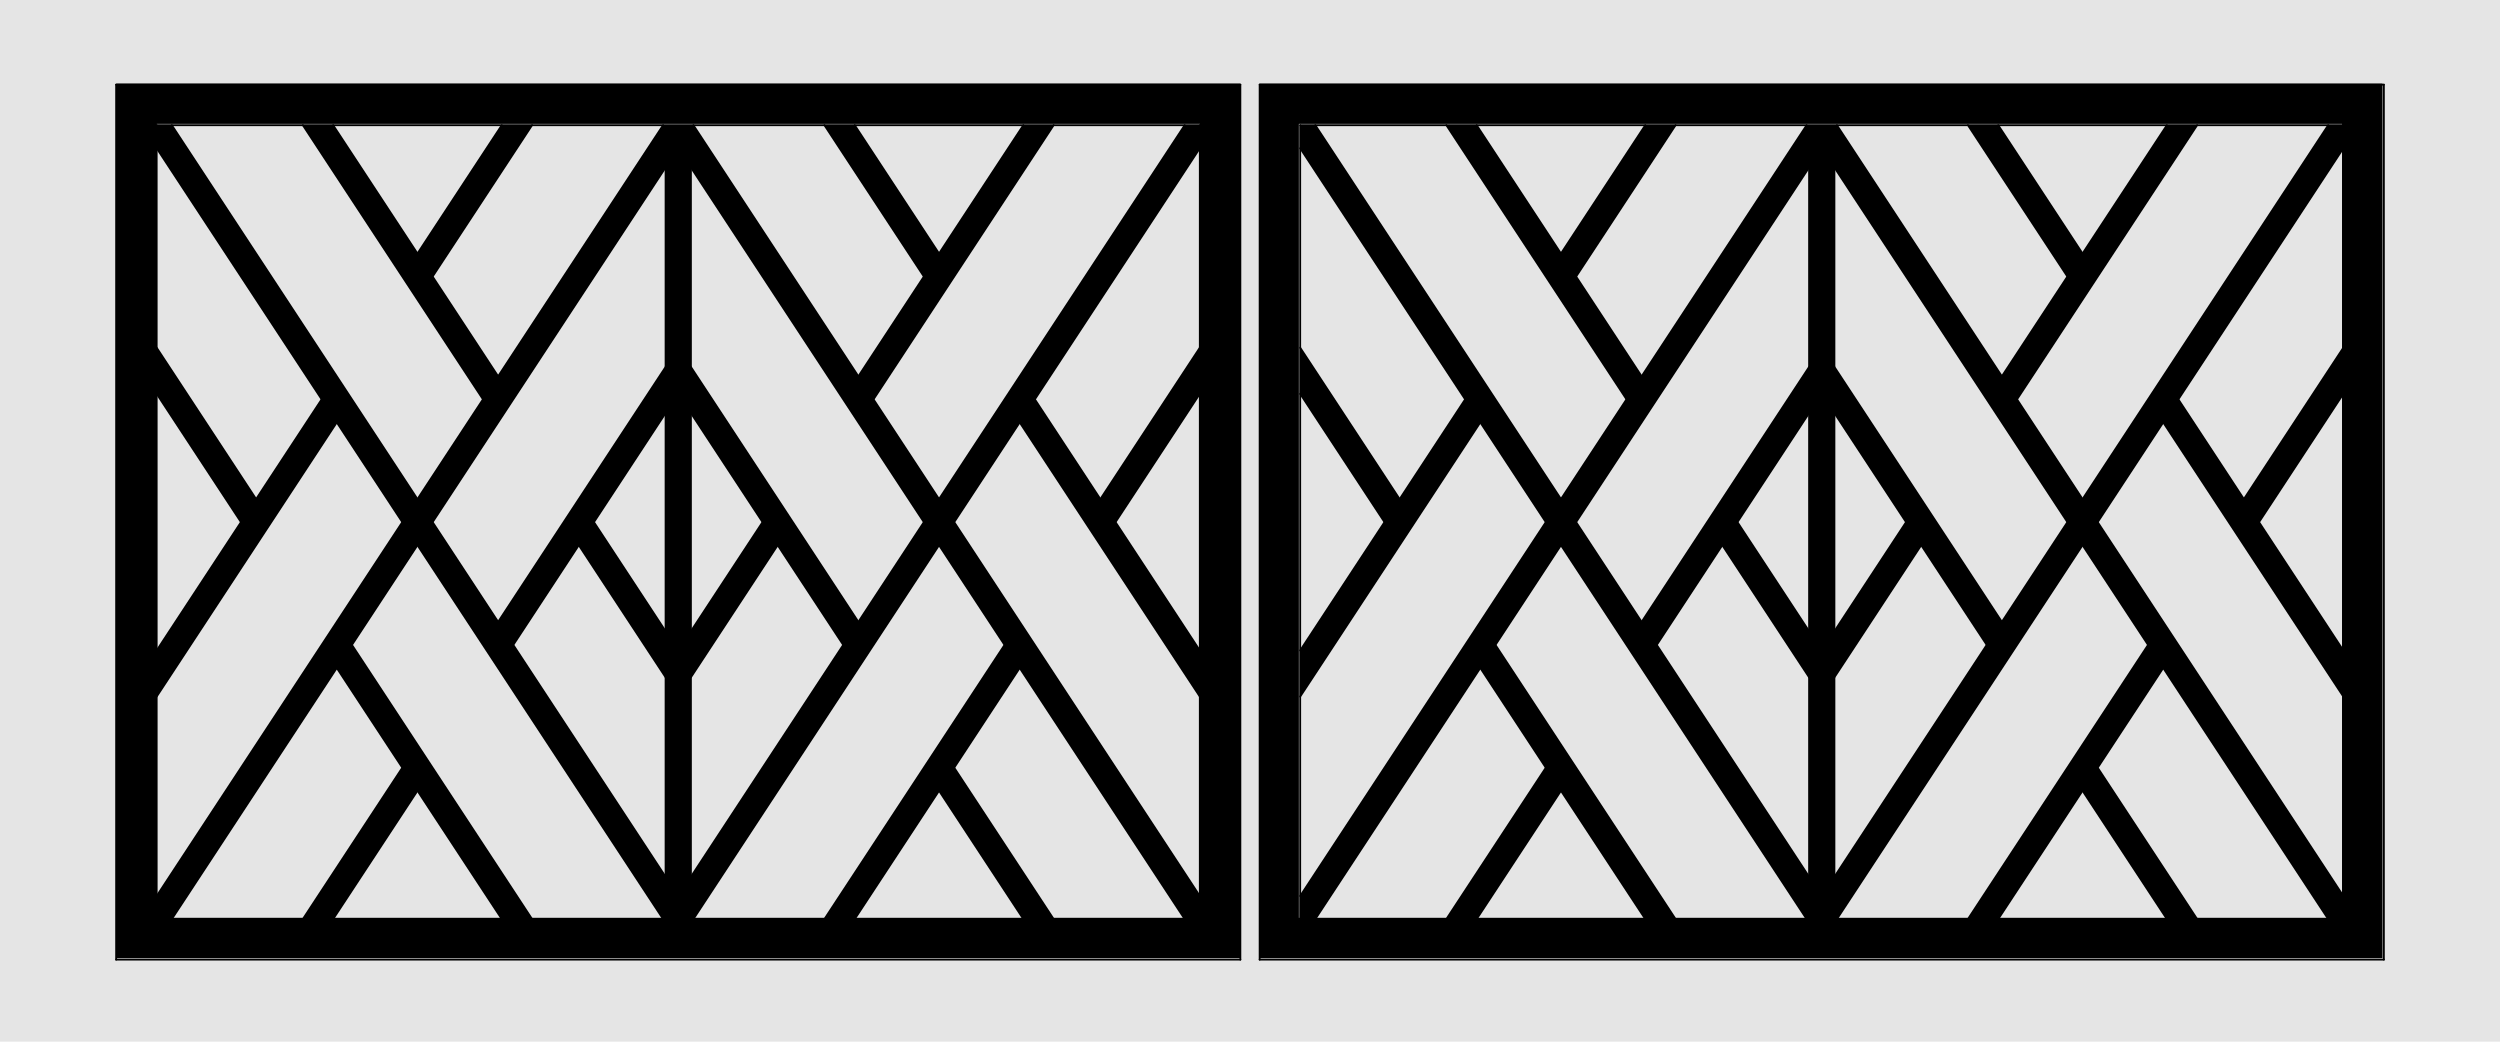
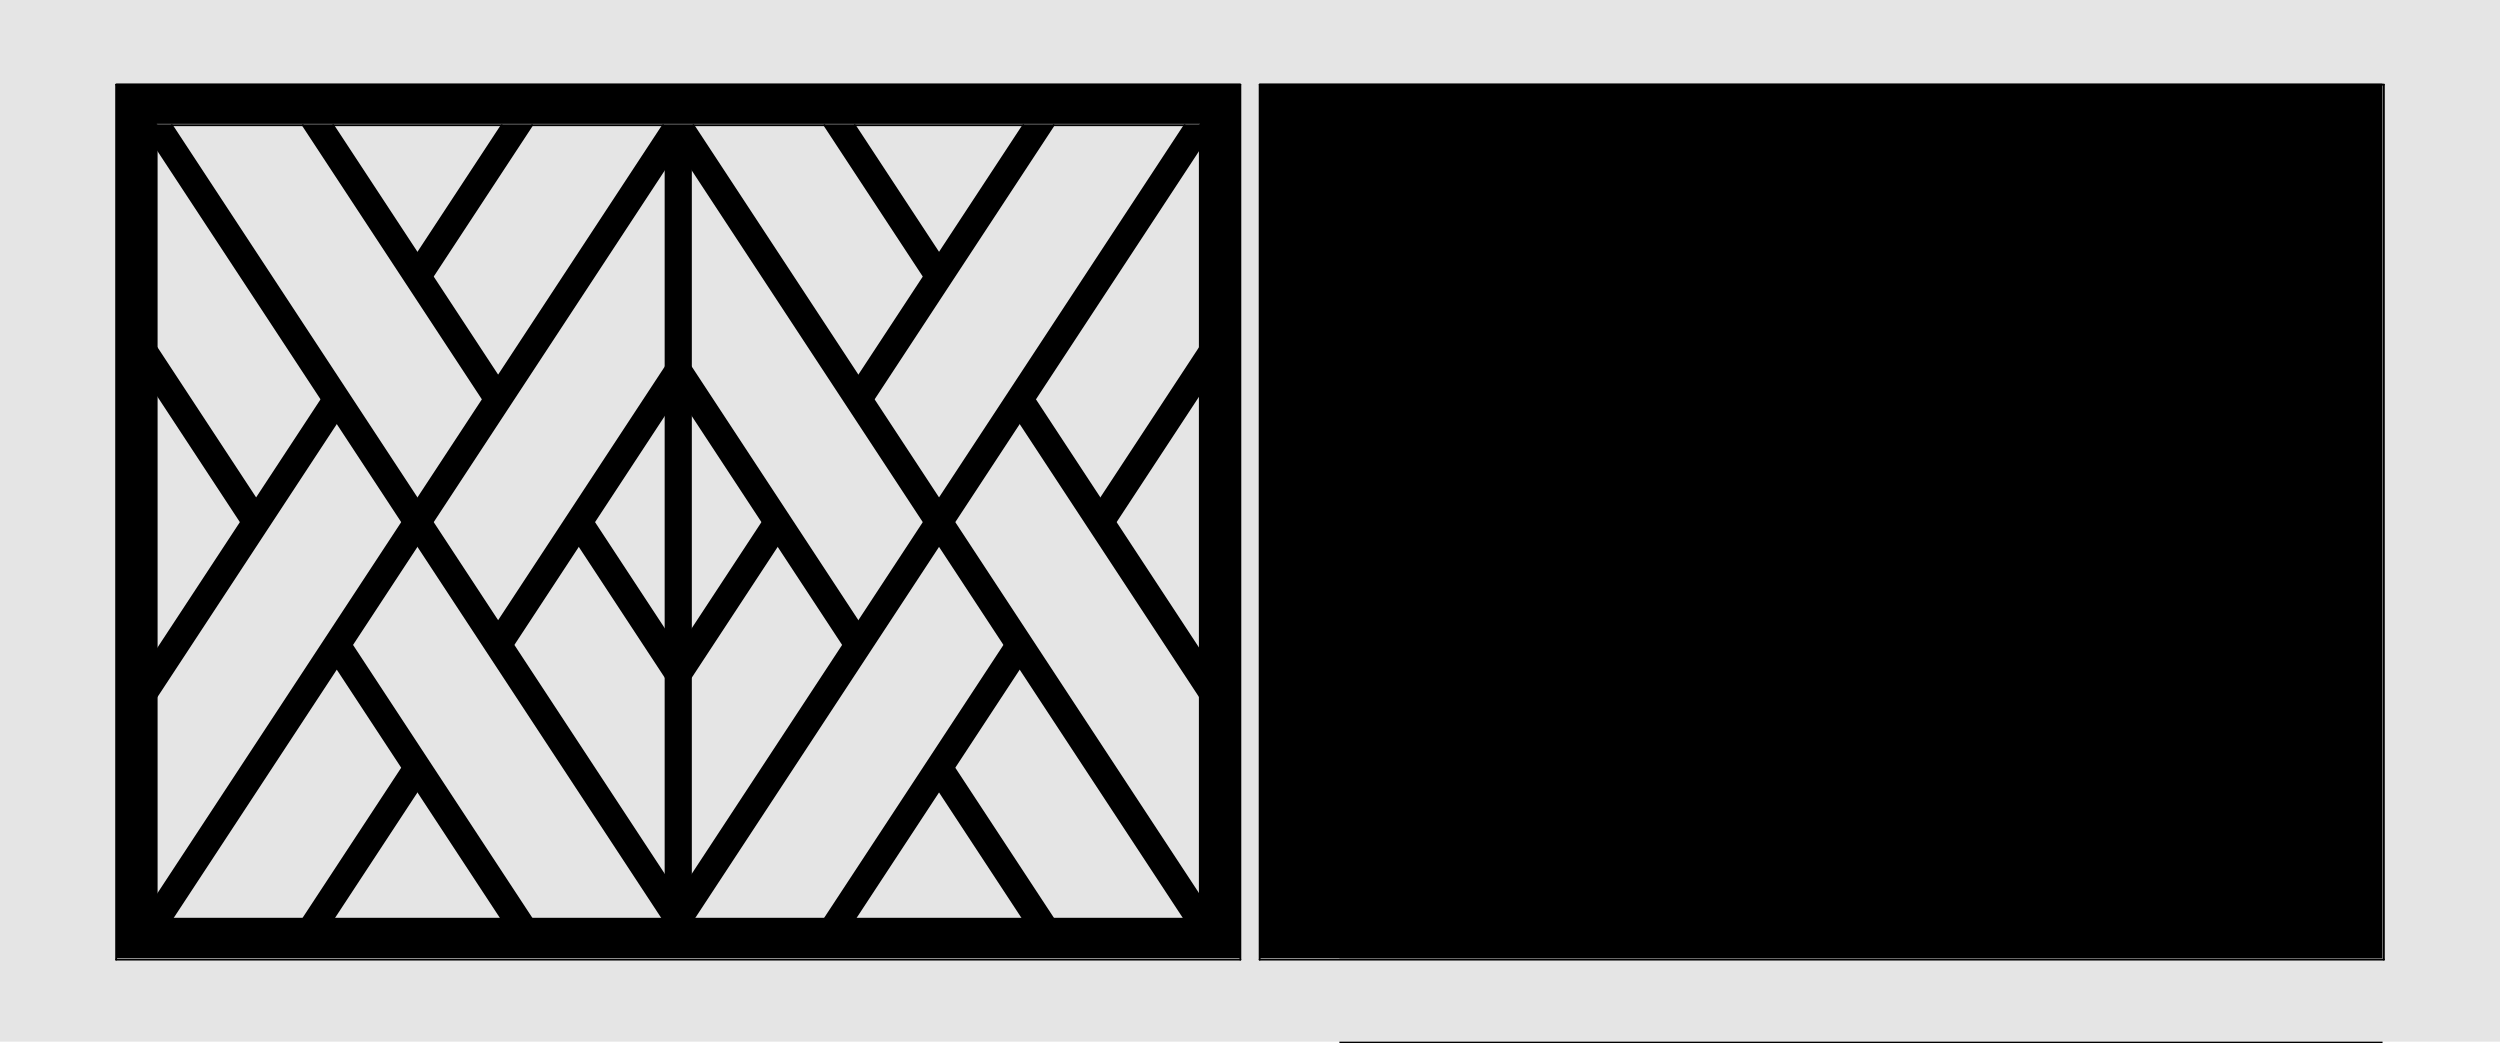
<svg xmlns="http://www.w3.org/2000/svg" id="Default" viewBox="0 0 1920 801">
  <defs>
    <style>
      .cls-1 {
        fill: none;
        stroke: #000;
        stroke-linecap: round;
        stroke-linejoin: round;
        stroke-width: 1.42px;
      }

      .cls-2 {
        fill: #e5e5e5;
      }

      .cls-2, .cls-3 {
        fill-rule: evenodd;
      }
    </style>
  </defs>
  <g id="HATCH">
    <polygon class="cls-2" points="131.96 96.14 320.61 383.29 370.92 306.7 232.59 96.14 131.96 96.14" />
  </g>
  <g id="HATCH-2" data-name="HATCH">
    <polygon class="cls-2" points="120.32 302.45 120.32 499.55 185.06 401 120.32 302.45" />
  </g>
  <g id="HATCH-3" data-name="HATCH">
    <polygon class="cls-2" points="232.59 705.86 308.97 589.6 258.65 513.01 131.96 705.86 232.59 705.86" />
  </g>
  <g id="HATCH-4" data-name="HATCH">
    <polygon class="cls-2" points="385.35 705.86 320.61 607.31 255.86 705.86 385.35 705.86" />
  </g>
  <g id="HATCH-5" data-name="HATCH">
    <polygon class="cls-2" points="120.32 688.15 308.97 401 258.65 324.41 120.32 534.98 120.32 688.15" />
  </g>
  <g id="HATCH-6" data-name="HATCH">
    <polygon class="cls-2" points="120.32 113.85 120.32 267.02 196.7 383.29 247.02 306.7 120.32 113.85" />
  </g>
  <g id="HATCH-7" data-name="HATCH">
    <polygon class="cls-2" points="255.86 96.14 320.61 194.69 385.35 96.14 255.86 96.14" />
  </g>
  <g id="HATCH-8" data-name="HATCH">
    <polygon class="cls-2" points="408.63 96.14 332.24 212.4 382.56 288.99 509.25 96.14 408.63 96.14" />
  </g>
  <g id="HATCH-9" data-name="HATCH">
    <polygon class="cls-2" points="511.17 128.65 332.24 401 382.56 477.59 511.17 281.83 511.17 128.65" />
  </g>
  <g id="HATCH-10" data-name="HATCH">
    <polygon class="cls-2" points="511.17 484.75 511.17 317.25 456.15 401 511.17 484.75" />
  </g>
  <g id="HATCH-11" data-name="HATCH">
    <polygon class="cls-2" points="530.62 484.75 585.64 401 530.62 317.25 530.62 484.75" />
  </g>
  <g id="HATCH-12" data-name="HATCH">
    <polygon class="cls-2" points="511.17 520.17 444.51 418.71 394.2 495.3 511.17 673.35 511.17 520.17" />
  </g>
  <g id="HATCH-13" data-name="HATCH">
    <polygon class="cls-2" points="530.62 520.17 530.62 673.35 647.59 495.3 597.27 418.71 530.62 520.17" />
  </g>
  <g id="HATCH-14" data-name="HATCH">
    <polygon class="cls-2" points="530.62 281.83 659.23 477.59 709.54 401 530.62 128.65 530.62 281.83" />
  </g>
  <g id="HATCH-15" data-name="HATCH">
    <polygon class="cls-2" points="532.53 96.14 659.23 288.99 709.54 212.4 633.16 96.14 532.53 96.14" />
  </g>
  <g id="HATCH-16" data-name="HATCH">
    <polygon class="cls-2" points="656.43 96.14 721.18 194.69 785.92 96.14 656.43 96.14" />
  </g>
  <g id="HATCH-17" data-name="HATCH">
    <polygon class="cls-2" points="809.2 96.14 670.86 306.7 721.18 383.29 909.83 96.14 809.2 96.14" />
  </g>
  <g id="HATCH-18" data-name="HATCH">
    <polygon class="cls-2" points="845.08 383.29 921.46 267.02 921.46 113.85 794.77 306.7 845.08 383.29" />
  </g>
  <g id="HATCH-19" data-name="HATCH">
    <polygon class="cls-2" points="921.46 302.45 856.72 401 921.46 499.55 921.46 302.45" />
  </g>
  <g id="HATCH-20" data-name="HATCH">
    <polygon class="cls-2" points="921.46 534.98 783.13 324.41 732.82 401 921.46 688.15 921.46 534.98" />
  </g>
  <g id="HATCH-21" data-name="HATCH">
    <polygon class="cls-2" points="732.82 589.6 809.2 705.86 909.83 705.86 783.13 513.01 732.82 589.6" />
  </g>
  <g id="HATCH-22" data-name="HATCH">
    <polygon class="cls-2" points="785.92 705.86 721.18 607.31 656.43 705.86 785.92 705.86" />
  </g>
  <g id="HATCH-23" data-name="HATCH">
    <polygon class="cls-2" points="633.16 705.86 771.49 495.3 721.18 418.71 532.53 705.86 633.16 705.86" />
  </g>
  <g id="HATCH-24" data-name="HATCH">
    <polygon class="cls-2" points="509.25 705.86 320.61 418.71 270.29 495.3 408.63 705.86 509.25 705.86" />
  </g>
  <g id="HATCH-25" data-name="HATCH">
    <polygon class="cls-2" points="1110.8 705.86 1187.18 589.6 1136.87 513.01 1010.17 705.86 1110.8 705.86" />
  </g>
  <g id="HATCH-26" data-name="HATCH">
    <polygon class="cls-2" points="998.54 688.15 1187.18 401 1136.87 324.41 998.54 534.98 998.54 688.15" />
  </g>
  <g id="HATCH-27" data-name="HATCH">
    <polygon class="cls-2" points="1198.82 607.31 1134.08 705.86 1263.57 705.86 1198.82 607.31" />
  </g>
  <g id="HATCH-28" data-name="HATCH">
    <polygon class="cls-2" points="1148.51 495.3 1286.84 705.86 1387.47 705.86 1198.82 418.71 1148.51 495.3" />
  </g>
  <g id="HATCH-29" data-name="HATCH">
    <polygon class="cls-2" points="1272.41 495.3 1389.38 673.35 1389.38 520.17 1322.73 418.71 1272.41 495.3" />
  </g>
  <g id="HATCH-30" data-name="HATCH">
    <polygon class="cls-2" points="1389.38 484.75 1389.38 317.25 1334.36 401 1389.38 484.75" />
  </g>
  <g id="HATCH-31" data-name="HATCH">
    <polygon class="cls-2" points="1408.83 484.75 1463.85 401 1408.83 317.25 1408.83 484.75" />
  </g>
  <g id="HATCH-32" data-name="HATCH">
    <polygon class="cls-2" points="1475.49 418.71 1408.83 520.17 1408.83 673.35 1525.8 495.3 1475.49 418.71" />
  </g>
  <g id="HATCH-33" data-name="HATCH">
    <polygon class="cls-2" points="1511.37 705.86 1649.71 495.3 1599.39 418.71 1410.75 705.86 1511.37 705.86" />
  </g>
  <g id="HATCH-34" data-name="HATCH">
    <polygon class="cls-2" points="1599.39 607.31 1534.65 705.86 1664.14 705.86 1599.39 607.31" />
  </g>
  <g id="HATCH-35" data-name="HATCH">
-     <polygon class="cls-2" points="1611.03 589.6 1687.41 705.86 1788.04 705.86 1661.35 513.01 1611.03 589.6" />
-   </g>
+     </g>
  <g id="HATCH-36" data-name="HATCH">
    <polygon class="cls-2" points="1799.68 534.98 1661.35 324.41 1611.03 401 1799.68 688.15 1799.68 534.98" />
  </g>
  <g id="HATCH-37" data-name="HATCH">
    <polygon class="cls-2" points="1799.68 302.45 1734.94 401 1799.68 499.55 1799.68 302.45" />
  </g>
  <g id="HATCH-38" data-name="HATCH">
    <polygon class="cls-2" points="1672.98 306.7 1723.3 383.29 1799.68 267.02 1799.68 113.85 1672.98 306.7" />
  </g>
  <g id="HATCH-39" data-name="HATCH">
    <polygon class="cls-2" points="1687.41 96.14 1549.08 306.7 1599.39 383.29 1788.04 96.14 1687.41 96.14" />
  </g>
  <g id="HATCH-40" data-name="HATCH">
    <polygon class="cls-2" points="1599.39 194.69 1664.14 96.14 1534.65 96.14 1599.39 194.69" />
  </g>
  <g id="HATCH-41" data-name="HATCH">
    <polygon class="cls-2" points="1410.75 96.14 1537.44 288.99 1587.76 212.4 1511.37 96.14 1410.75 96.14" />
  </g>
  <g id="HATCH-42" data-name="HATCH">
    <polygon class="cls-2" points="1408.83 281.83 1537.44 477.59 1587.76 401 1408.83 128.65 1408.83 281.83" />
  </g>
  <g id="HATCH-43" data-name="HATCH">
    <polygon class="cls-2" points="1389.38 128.65 1210.46 401 1260.77 477.59 1389.38 281.83 1389.38 128.65" />
  </g>
  <g id="HATCH-44" data-name="HATCH">
    <polygon class="cls-2" points="1260.77 288.99 1387.47 96.14 1286.84 96.14 1210.46 212.4 1260.77 288.99" />
  </g>
  <g id="HATCH-45" data-name="HATCH">
    <polygon class="cls-2" points="1198.82 194.69 1263.57 96.14 1134.08 96.14 1198.82 194.69" />
  </g>
  <g id="HATCH-46" data-name="HATCH">
    <polygon class="cls-2" points="1249.14 306.7 1110.8 96.14 1010.17 96.14 1198.82 383.29 1249.14 306.7" />
  </g>
  <g id="HATCH-47" data-name="HATCH">
    <polygon class="cls-2" points="1125.23 306.7 998.54 113.85 998.54 267.02 1074.92 383.29 1125.23 306.7" />
  </g>
  <g id="HATCH-48" data-name="HATCH">
    <polygon class="cls-2" points="998.54 302.45 998.54 499.55 1063.28 401 998.54 302.45" />
  </g>
  <g id="HATCH-49" data-name="HATCH">
    <path class="cls-3" d="m952.69,64.01H89.29v671.98h863.39V64.01M120.42,95.14v609.73h801.14V95.14H120.42Z" />
  </g>
  <g id="HATCH-50" data-name="HATCH">
    <path class="cls-3" d="m794.77,306.7l126.7-192.85v-17.71h-11.64l-188.65,287.15-50.31-76.59,138.33-210.56h-23.28l-64.75,98.55-64.75-98.55h-23.28l76.38,116.27-50.31,76.59-126.7-192.85h-23.28l-126.7,192.85-50.31-76.59,76.38-116.27h-23.28l-64.75,98.55-64.75-98.55h-23.28l138.33,210.56-50.31,76.59L131.96,96.14h-11.64v17.71l126.7,192.85-50.31,76.59-76.38-116.27v35.43l64.75,98.55-64.75,98.55v35.43l138.33-210.56,50.31,76.59-188.65,287.15v17.71h11.64l126.7-192.85,50.31,76.59-76.38,116.27h23.28l64.75-98.55,64.75,98.55h23.28l-138.33-210.56,50.31-76.59,188.65,287.15h23.28l188.65-287.15,50.31,76.59-138.33,210.56h23.28l64.75-98.55,64.75,98.55h23.28l-76.38-116.27,50.31-76.59,126.7,192.85h11.64v-17.71l-188.65-287.15,50.31-76.59,138.33,210.56v-35.43l-64.75-98.55,64.75-98.55v-35.43l-76.38,116.27-50.31-76.59m-264.15-178.05v153.17l128.61,195.76,50.31-76.59-178.92-272.35m0,188.6v167.49l55.02-83.75-55.02-83.75m66.66,101.46l-66.66,101.46v153.17l116.97-178.05-50.31-76.59m-86.11-290.06l-178.92,272.35,50.31,76.59,128.61-195.76v-153.17m0,188.6l-55.02,83.75,55.02,83.75v-167.49m-66.66,101.46l-50.31,76.59,116.97,178.05v-153.17l-66.66-101.46Z" />
  </g>
  <g id="LINE">
    <line class="cls-1" x1="921.46" y1="113.85" x2="794.77" y2="306.7" />
  </g>
  <g id="LINE-2" data-name="LINE">
    <line class="cls-1" x1="721.18" y1="383.29" x2="909.83" y2="96.14" />
  </g>
  <g id="LINE-3" data-name="LINE">
    <line class="cls-1" x1="670.86" y1="306.7" x2="721.18" y2="383.29" />
  </g>
  <g id="LINE-4" data-name="LINE">
    <line class="cls-1" x1="670.86" y1="306.7" x2="809.2" y2="96.14" />
  </g>
  <g id="LINE-5" data-name="LINE">
    <line class="cls-1" x1="785.92" y1="96.14" x2="721.18" y2="194.69" />
  </g>
  <g id="LINE-6" data-name="LINE">
    <line class="cls-1" x1="721.18" y1="194.69" x2="656.43" y2="96.14" />
  </g>
  <g id="LINE-7" data-name="LINE">
    <line class="cls-1" x1="633.16" y1="96.14" x2="709.54" y2="212.4" />
  </g>
  <g id="LINE-8" data-name="LINE">
    <line class="cls-1" x1="709.54" y1="212.4" x2="659.23" y2="288.99" />
  </g>
  <g id="LINE-9" data-name="LINE">
    <line class="cls-1" x1="532.53" y1="96.14" x2="659.23" y2="288.99" />
  </g>
  <g id="LINE-10" data-name="LINE">
    <line class="cls-1" x1="382.56" y1="288.99" x2="509.25" y2="96.14" />
  </g>
  <g id="LINE-11" data-name="LINE">
    <line class="cls-1" x1="332.24" y1="212.4" x2="382.56" y2="288.99" />
  </g>
  <g id="LINE-12" data-name="LINE">
    <line class="cls-1" x1="332.24" y1="212.4" x2="408.63" y2="96.14" />
  </g>
  <g id="LINE-13" data-name="LINE">
    <line class="cls-1" x1="385.35" y1="96.14" x2="320.61" y2="194.69" />
  </g>
  <g id="LINE-14" data-name="LINE">
    <line class="cls-1" x1="255.86" y1="96.14" x2="320.61" y2="194.69" />
  </g>
  <g id="LINE-15" data-name="LINE">
    <line class="cls-1" x1="370.92" y1="306.7" x2="232.59" y2="96.14" />
  </g>
  <g id="LINE-16" data-name="LINE">
    <line class="cls-1" x1="320.61" y1="383.29" x2="370.92" y2="306.7" />
  </g>
  <g id="LINE-17" data-name="LINE">
    <line class="cls-1" x1="131.96" y1="96.14" x2="320.61" y2="383.29" />
  </g>
  <g id="LINE-18" data-name="LINE">
    <line class="cls-1" x1="921.46" y1="96.14" x2="120.32" y2="96.14" />
  </g>
  <g id="LINE-19" data-name="LINE">
    <line class="cls-1" x1="247.02" y1="306.7" x2="120.32" y2="113.85" />
  </g>
  <g id="LINE-20" data-name="LINE">
    <line class="cls-1" x1="196.7" y1="383.29" x2="247.02" y2="306.7" />
  </g>
  <g id="LINE-21" data-name="LINE">
    <line class="cls-1" x1="196.7" y1="383.29" x2="120.32" y2="267.02" />
  </g>
  <g id="LINE-22" data-name="LINE">
    <line class="cls-1" x1="120.32" y1="302.45" x2="185.06" y2="401" />
  </g>
  <g id="LINE-23" data-name="LINE">
    <line class="cls-1" x1="120.32" y1="499.55" x2="185.06" y2="401" />
  </g>
  <g id="LINE-24" data-name="LINE">
    <line class="cls-1" x1="258.65" y1="324.41" x2="120.32" y2="534.98" />
  </g>
  <g id="LINE-25" data-name="LINE">
    <line class="cls-1" x1="308.97" y1="401" x2="258.65" y2="324.41" />
  </g>
  <g id="LINE-26" data-name="LINE">
    <line class="cls-1" x1="120.32" y1="688.15" x2="308.97" y2="401" />
  </g>
  <g id="LINE-27" data-name="LINE">
    <line class="cls-1" x1="120.32" y1="96.14" x2="120.32" y2="705.86" />
  </g>
  <g id="LINE-28" data-name="LINE">
    <line class="cls-1" x1="258.65" y1="513.01" x2="131.96" y2="705.86" />
  </g>
  <g id="LINE-29" data-name="LINE">
    <line class="cls-1" x1="308.97" y1="589.6" x2="258.65" y2="513.01" />
  </g>
  <g id="LINE-30" data-name="LINE">
    <line class="cls-1" x1="308.97" y1="589.6" x2="232.59" y2="705.86" />
  </g>
  <g id="LINE-31" data-name="LINE">
    <line class="cls-1" x1="255.86" y1="705.86" x2="320.61" y2="607.31" />
  </g>
  <g id="LINE-32" data-name="LINE">
    <line class="cls-1" x1="385.35" y1="705.86" x2="320.61" y2="607.31" />
  </g>
  <g id="LINE-33" data-name="LINE">
    <line class="cls-1" x1="270.29" y1="495.3" x2="408.63" y2="705.86" />
  </g>
  <g id="LINE-34" data-name="LINE">
    <line class="cls-1" x1="320.61" y1="418.71" x2="270.29" y2="495.3" />
  </g>
  <g id="LINE-35" data-name="LINE">
    <line class="cls-1" x1="509.25" y1="705.86" x2="320.61" y2="418.71" />
  </g>
  <g id="LINE-36" data-name="LINE">
    <line class="cls-1" x1="721.18" y1="418.71" x2="532.53" y2="705.86" />
  </g>
  <g id="LINE-37" data-name="LINE">
    <line class="cls-1" x1="771.49" y1="495.3" x2="721.18" y2="418.71" />
  </g>
  <g id="LINE-38" data-name="LINE">
    <line class="cls-1" x1="771.49" y1="495.3" x2="633.16" y2="705.86" />
  </g>
  <g id="LINE-39" data-name="LINE">
    <line class="cls-1" x1="656.43" y1="705.86" x2="721.18" y2="607.31" />
  </g>
  <g id="LINE-40" data-name="LINE">
    <line class="cls-1" x1="785.92" y1="705.86" x2="721.18" y2="607.31" />
  </g>
  <g id="LINE-41" data-name="LINE">
    <line class="cls-1" x1="732.82" y1="589.6" x2="809.2" y2="705.86" />
  </g>
  <g id="LINE-42" data-name="LINE">
    <line class="cls-1" x1="732.82" y1="589.6" x2="783.13" y2="513.01" />
  </g>
  <g id="LINE-43" data-name="LINE">
    <line class="cls-1" x1="909.83" y1="705.86" x2="783.13" y2="513.01" />
  </g>
  <g id="LINE-44" data-name="LINE">
    <line class="cls-1" x1="120.32" y1="705.86" x2="921.46" y2="705.86" />
  </g>
  <g id="LINE-45" data-name="LINE">
    <line class="cls-1" x1="732.82" y1="401" x2="921.46" y2="688.15" />
  </g>
  <g id="LINE-46" data-name="LINE">
    <line class="cls-1" x1="783.13" y1="324.41" x2="732.82" y2="401" />
  </g>
  <g id="LINE-47" data-name="LINE">
    <line class="cls-1" x1="783.13" y1="324.41" x2="921.46" y2="534.98" />
  </g>
  <g id="LINE-48" data-name="LINE">
    <line class="cls-1" x1="921.46" y1="499.55" x2="856.72" y2="401" />
  </g>
  <g id="LINE-49" data-name="LINE">
    <line class="cls-1" x1="921.46" y1="302.45" x2="856.72" y2="401" />
  </g>
  <g id="LINE-50" data-name="LINE">
    <line class="cls-1" x1="921.46" y1="705.86" x2="921.46" y2="96.14" />
  </g>
  <g id="LINE-51" data-name="LINE">
    <line class="cls-1" x1="845.08" y1="383.29" x2="921.46" y2="267.02" />
  </g>
  <g id="LINE-52" data-name="LINE">
    <line class="cls-1" x1="845.08" y1="383.29" x2="794.77" y2="306.7" />
  </g>
  <g id="LINE-53" data-name="LINE">
    <line class="cls-1" x1="709.54" y1="401" x2="530.62" y2="128.65" />
  </g>
  <g id="LINE-54" data-name="LINE">
    <line class="cls-1" x1="659.23" y1="477.59" x2="709.54" y2="401" />
  </g>
  <g id="LINE-55" data-name="LINE">
    <line class="cls-1" x1="530.62" y1="281.83" x2="659.23" y2="477.59" />
  </g>
  <g id="LINE-56" data-name="LINE">
    <line class="cls-1" x1="530.62" y1="128.65" x2="530.62" y2="281.83" />
  </g>
  <g id="LINE-57" data-name="LINE">
    <line class="cls-1" x1="511.17" y1="128.65" x2="511.17" y2="281.83" />
  </g>
  <g id="LINE-58" data-name="LINE">
    <line class="cls-1" x1="382.56" y1="477.59" x2="511.17" y2="281.83" />
  </g>
  <g id="LINE-59" data-name="LINE">
    <line class="cls-1" x1="382.56" y1="477.59" x2="332.24" y2="401" />
  </g>
  <g id="LINE-60" data-name="LINE">
    <line class="cls-1" x1="332.24" y1="401" x2="511.17" y2="128.65" />
  </g>
  <g id="LINE-61" data-name="LINE">
    <line class="cls-1" x1="585.64" y1="401" x2="530.62" y2="317.25" />
  </g>
  <g id="LINE-62" data-name="LINE">
    <line class="cls-1" x1="585.64" y1="401" x2="530.62" y2="484.75" />
  </g>
  <g id="LINE-63" data-name="LINE">
    <line class="cls-1" x1="530.62" y1="317.25" x2="530.62" y2="484.75" />
  </g>
  <g id="LINE-64" data-name="LINE">
    <line class="cls-1" x1="647.59" y1="495.3" x2="597.27" y2="418.71" />
  </g>
  <g id="LINE-65" data-name="LINE">
    <line class="cls-1" x1="530.62" y1="673.35" x2="647.59" y2="495.3" />
  </g>
  <g id="LINE-66" data-name="LINE">
    <line class="cls-1" x1="530.62" y1="520.17" x2="530.62" y2="673.35" />
  </g>
  <g id="LINE-67" data-name="LINE">
    <line class="cls-1" x1="530.62" y1="520.17" x2="597.27" y2="418.71" />
  </g>
  <g id="LINE-68" data-name="LINE">
    <line class="cls-1" x1="511.17" y1="317.25" x2="511.17" y2="484.75" />
  </g>
  <g id="LINE-69" data-name="LINE">
    <line class="cls-1" x1="511.17" y1="484.75" x2="456.15" y2="401" />
  </g>
  <g id="LINE-70" data-name="LINE">
    <line class="cls-1" x1="511.17" y1="317.25" x2="456.15" y2="401" />
  </g>
  <g id="LINE-71" data-name="LINE">
    <line class="cls-1" x1="444.51" y1="418.71" x2="511.17" y2="520.17" />
  </g>
  <g id="LINE-72" data-name="LINE">
    <line class="cls-1" x1="511.17" y1="520.17" x2="511.17" y2="673.35" />
  </g>
  <g id="LINE-73" data-name="LINE">
    <line class="cls-1" x1="511.17" y1="673.35" x2="394.2" y2="495.3" />
  </g>
  <g id="LINE-74" data-name="LINE">
    <line class="cls-1" x1="444.51" y1="418.71" x2="394.2" y2="495.3" />
  </g>
  <g id="HATCH-51" data-name="HATCH">
    <path class="cls-3" d="m1198.82,383.29l-188.65-287.15h-11.64v17.71s126.7,192.85,126.7,192.85l-50.31,76.59-76.38-116.27v35.43s64.75,98.55,64.75,98.55l-64.75,98.55v35.43l138.33-210.56,50.31,76.59-188.65,287.15v17.71h11.64l126.7-192.85,50.31,76.59-76.38,116.27h23.28l64.75-98.55,64.75,98.55h23.28l-138.33-210.56,50.31-76.59,188.65,287.15h23.28l188.65-287.15,50.31,76.59-138.33,210.56h23.28l64.75-98.55,64.75,98.55h23.28l-76.38-116.27,50.31-76.59,126.7,192.85h11.64v-17.71l-188.65-287.15,50.31-76.59,138.33,210.56v-35.43l-64.75-98.55,64.75-98.55v-35.43l-76.38,116.27-50.31-76.59,126.7-192.85v-17.71h-11.64l-188.65,287.15-50.31-76.59,138.33-210.56h-23.28l-64.75,98.55-64.75-98.55h-23.28l76.38,116.27-50.31,76.59-126.7-192.85h-23.28l-126.7,192.85-50.31-76.59,76.38-116.27h-23.28l-64.75,98.55-64.75-98.55h-23.28l138.33,210.56-50.31,76.59m11.64,17.71l50.31,76.59,128.61-195.76v-153.17l-178.92,272.35m123.9,0l55.02,83.75v-167.49l-55.02,83.75m-61.95,94.3l116.97,178.05v-153.17l-66.66-101.46-50.31,76.59m136.42-213.47l128.61,195.76,50.31-76.59-178.92-272.35v153.17m0,202.92l55.02-83.75-55.02-83.75v167.49m0,35.43v153.17l116.97-178.05-50.31-76.59-66.66,101.46Z" />
  </g>
  <g id="LINE-75" data-name="LINE">
    <line class="cls-1" x1="1198.82" y1="383.29" x2="1010.17" y2="96.14" />
  </g>
  <g id="LINE-76" data-name="LINE">
    <line class="cls-1" x1="998.54" y1="113.85" x2="1125.23" y2="306.7" />
  </g>
  <g id="LINE-77" data-name="LINE">
    <line class="cls-1" x1="1074.92" y1="383.29" x2="1125.23" y2="306.7" />
  </g>
  <g id="LINE-78" data-name="LINE">
    <line class="cls-1" x1="1074.92" y1="383.29" x2="998.54" y2="267.02" />
  </g>
  <g id="LINE-79" data-name="LINE">
    <line class="cls-1" x1="998.54" y1="302.45" x2="1063.28" y2="401" />
  </g>
  <g id="LINE-80" data-name="LINE">
    <line class="cls-1" x1="998.54" y1="499.55" x2="1063.28" y2="401" />
  </g>
  <g id="LINE-81" data-name="LINE">
    <line class="cls-1" x1="1136.87" y1="324.41" x2="998.54" y2="534.98" />
  </g>
  <g id="LINE-82" data-name="LINE">
    <line class="cls-1" x1="1136.87" y1="324.41" x2="1187.18" y2="401" />
  </g>
  <g id="LINE-83" data-name="LINE">
    <line class="cls-1" x1="1187.18" y1="401" x2="998.54" y2="688.15" />
  </g>
  <g id="LINE-84" data-name="LINE">
    <line class="cls-1" x1="1010.17" y1="705.86" x2="1136.87" y2="513.01" />
  </g>
  <g id="LINE-85" data-name="LINE">
    <line class="cls-1" x1="1187.18" y1="589.6" x2="1136.87" y2="513.01" />
  </g>
  <g id="LINE-86" data-name="LINE">
    <line class="cls-1" x1="1187.18" y1="589.6" x2="1110.8" y2="705.86" />
  </g>
  <g id="LINE-87" data-name="LINE">
    <line class="cls-1" x1="1134.08" y1="705.86" x2="1198.82" y2="607.31" />
  </g>
  <g id="LINE-88" data-name="LINE">
    <line class="cls-1" x1="1263.57" y1="705.86" x2="1198.82" y2="607.31" />
  </g>
  <g id="LINE-89" data-name="LINE">
    <line class="cls-1" x1="1148.51" y1="495.3" x2="1286.84" y2="705.86" />
  </g>
  <g id="LINE-90" data-name="LINE">
    <line class="cls-1" x1="1148.51" y1="495.3" x2="1198.82" y2="418.71" />
  </g>
  <g id="LINE-91" data-name="LINE">
    <line class="cls-1" x1="1198.82" y1="418.71" x2="1387.47" y2="705.86" />
  </g>
  <g id="LINE-92" data-name="LINE">
    <line class="cls-1" x1="1410.75" y1="705.86" x2="1599.39" y2="418.71" />
  </g>
  <g id="LINE-93" data-name="LINE">
    <line class="cls-1" x1="1599.39" y1="418.71" x2="1649.71" y2="495.3" />
  </g>
  <g id="LINE-94" data-name="LINE">
    <line class="cls-1" x1="1649.71" y1="495.3" x2="1511.37" y2="705.86" />
  </g>
  <g id="LINE-95" data-name="LINE">
    <line class="cls-1" x1="1534.65" y1="705.86" x2="1599.39" y2="607.31" />
  </g>
  <g id="LINE-96" data-name="LINE">
    <line class="cls-1" x1="1664.14" y1="705.86" x2="1599.39" y2="607.31" />
  </g>
  <g id="LINE-97" data-name="LINE">
    <line class="cls-1" x1="1611.03" y1="589.6" x2="1687.41" y2="705.86" />
  </g>
  <g id="LINE-98" data-name="LINE">
    <line class="cls-1" x1="1611.03" y1="589.6" x2="1661.35" y2="513.01" />
  </g>
  <g id="LINE-99" data-name="LINE">
    <line class="cls-1" x1="1661.35" y1="513.01" x2="1788.04" y2="705.86" />
  </g>
  <g id="LINE-100" data-name="LINE">
    <line class="cls-1" x1="1799.68" y1="688.15" x2="1611.03" y2="401" />
  </g>
  <g id="LINE-101" data-name="LINE">
    <line class="cls-1" x1="1611.03" y1="401" x2="1661.35" y2="324.41" />
  </g>
  <g id="LINE-102" data-name="LINE">
    <line class="cls-1" x1="1661.35" y1="324.41" x2="1799.68" y2="534.98" />
  </g>
  <g id="LINE-103" data-name="LINE">
    <line class="cls-1" x1="1799.68" y1="499.55" x2="1734.94" y2="401" />
  </g>
  <g id="LINE-104" data-name="LINE">
    <line class="cls-1" x1="1799.68" y1="302.45" x2="1734.94" y2="401" />
  </g>
  <g id="LINE-105" data-name="LINE">
    <line class="cls-1" x1="1723.3" y1="383.29" x2="1799.68" y2="267.02" />
  </g>
  <g id="LINE-106" data-name="LINE">
    <line class="cls-1" x1="1723.3" y1="383.29" x2="1672.98" y2="306.7" />
  </g>
  <g id="LINE-107" data-name="LINE">
    <line class="cls-1" x1="1672.98" y1="306.7" x2="1799.68" y2="113.85" />
  </g>
  <g id="LINE-108" data-name="LINE">
    <line class="cls-1" x1="1788.04" y1="96.14" x2="1599.39" y2="383.29" />
  </g>
  <g id="LINE-109" data-name="LINE">
    <line class="cls-1" x1="1599.39" y1="383.29" x2="1549.08" y2="306.7" />
  </g>
  <g id="LINE-110" data-name="LINE">
    <line class="cls-1" x1="1549.08" y1="306.7" x2="1687.41" y2="96.14" />
  </g>
  <g id="LINE-111" data-name="LINE">
    <line class="cls-1" x1="1664.14" y1="96.14" x2="1599.39" y2="194.69" />
  </g>
  <g id="LINE-112" data-name="LINE">
    <line class="cls-1" x1="1534.65" y1="96.14" x2="1599.39" y2="194.69" />
  </g>
  <g id="LINE-113" data-name="LINE">
    <line class="cls-1" x1="1587.76" y1="212.4" x2="1511.37" y2="96.14" />
  </g>
  <g id="LINE-114" data-name="LINE">
    <line class="cls-1" x1="1587.76" y1="212.4" x2="1537.44" y2="288.99" />
  </g>
  <g id="LINE-115" data-name="LINE">
    <line class="cls-1" x1="1537.44" y1="288.99" x2="1410.75" y2="96.14" />
  </g>
  <g id="LINE-116" data-name="LINE">
    <line class="cls-1" x1="1387.47" y1="96.14" x2="1260.77" y2="288.99" />
  </g>
  <g id="LINE-117" data-name="LINE">
    <line class="cls-1" x1="1210.46" y1="212.4" x2="1260.77" y2="288.99" />
  </g>
  <g id="LINE-118" data-name="LINE">
-     <line class="cls-1" x1="1286.84" y1="96.14" x2="1210.46" y2="212.4" />
-   </g>
+     </g>
  <g id="LINE-119" data-name="LINE">
    <line class="cls-1" x1="1198.82" y1="194.69" x2="1263.57" y2="96.14" />
  </g>
  <g id="LINE-120" data-name="LINE">
    <line class="cls-1" x1="1134.08" y1="96.14" x2="1198.82" y2="194.69" />
  </g>
  <g id="LINE-121" data-name="LINE">
    <line class="cls-1" x1="1249.14" y1="306.7" x2="1110.8" y2="96.14" />
  </g>
  <g id="LINE-122" data-name="LINE">
    <line class="cls-1" x1="1249.14" y1="306.7" x2="1198.82" y2="383.29" />
  </g>
  <g id="LINE-123" data-name="LINE">
    <line class="cls-1" x1="1210.46" y1="401" x2="1389.38" y2="128.65" />
  </g>
  <g id="LINE-124" data-name="LINE">
    <line class="cls-1" x1="1389.38" y1="128.65" x2="1389.38" y2="281.83" />
  </g>
  <g id="LINE-125" data-name="LINE">
    <line class="cls-1" x1="1389.38" y1="281.83" x2="1260.77" y2="477.59" />
  </g>
  <g id="LINE-126" data-name="LINE">
    <line class="cls-1" x1="1260.77" y1="477.59" x2="1210.46" y2="401" />
  </g>
  <g id="LINE-127" data-name="LINE">
    <line class="cls-1" x1="1587.76" y1="401" x2="1408.83" y2="128.65" />
  </g>
  <g id="LINE-128" data-name="LINE">
    <line class="cls-1" x1="1408.83" y1="128.65" x2="1408.83" y2="281.83" />
  </g>
  <g id="LINE-129" data-name="LINE">
    <line class="cls-1" x1="1537.44" y1="477.59" x2="1408.83" y2="281.83" />
  </g>
  <g id="LINE-130" data-name="LINE">
    <line class="cls-1" x1="1537.44" y1="477.59" x2="1587.76" y2="401" />
  </g>
  <g id="LINE-131" data-name="LINE">
    <line class="cls-1" x1="1334.36" y1="401" x2="1389.38" y2="317.25" />
  </g>
  <g id="LINE-132" data-name="LINE">
    <line class="cls-1" x1="1389.38" y1="317.25" x2="1389.38" y2="484.75" />
  </g>
  <g id="LINE-133" data-name="LINE">
    <line class="cls-1" x1="1334.36" y1="401" x2="1389.38" y2="484.75" />
  </g>
  <g id="LINE-134" data-name="LINE">
    <line class="cls-1" x1="1272.41" y1="495.3" x2="1322.73" y2="418.71" />
  </g>
  <g id="LINE-135" data-name="LINE">
    <line class="cls-1" x1="1389.38" y1="520.17" x2="1322.73" y2="418.71" />
  </g>
  <g id="LINE-136" data-name="LINE">
    <line class="cls-1" x1="1389.38" y1="520.17" x2="1389.38" y2="673.35" />
  </g>
  <g id="LINE-137" data-name="LINE">
    <line class="cls-1" x1="1389.38" y1="673.35" x2="1272.41" y2="495.3" />
  </g>
  <g id="LINE-138" data-name="LINE">
    <line class="cls-1" x1="1408.83" y1="317.25" x2="1408.83" y2="484.75" />
  </g>
  <g id="LINE-139" data-name="LINE">
    <line class="cls-1" x1="1408.83" y1="317.25" x2="1463.85" y2="401" />
  </g>
  <g id="LINE-140" data-name="LINE">
    <line class="cls-1" x1="1408.83" y1="484.75" x2="1463.85" y2="401" />
  </g>
  <g id="LINE-141" data-name="LINE">
    <line class="cls-1" x1="1475.49" y1="418.71" x2="1408.83" y2="520.17" />
  </g>
  <g id="LINE-142" data-name="LINE">
    <line class="cls-1" x1="1475.49" y1="418.71" x2="1525.8" y2="495.3" />
  </g>
  <g id="LINE-143" data-name="LINE">
    <line class="cls-1" x1="1408.83" y1="673.35" x2="1525.8" y2="495.3" />
  </g>
  <g id="LINE-144" data-name="LINE">
    <line class="cls-1" x1="1408.83" y1="520.17" x2="1408.83" y2="673.35" />
  </g>
  <g id="HATCH-52" data-name="HATCH">
-     <path class="cls-3" d="m1829.8,735.99V64.01h-863.39v671.98h863.39m-31.12-640.85h-801.14v609.73h801.14V95.14Z" />
+     <path class="cls-3" d="m1829.8,735.99V64.01h-863.39v671.98h863.39h-801.14v609.73h801.14V95.14Z" />
  </g>
  <g id="LINE-145" data-name="LINE">
    <line class="cls-1" x1="1799.68" y1="705.86" x2="998.54" y2="705.86" />
  </g>
  <g id="LINE-146" data-name="LINE">
    <line class="cls-1" x1="998.54" y1="705.86" x2="998.54" y2="96.14" />
  </g>
  <g id="LINE-147" data-name="LINE">
    <line class="cls-1" x1="998.54" y1="96.14" x2="1799.68" y2="96.14" />
  </g>
  <g id="LINE-148" data-name="LINE">
    <line class="cls-1" x1="1799.68" y1="96.14" x2="1799.68" y2="705.86" />
  </g>
  <g id="HATCH-53" data-name="HATCH">
    <path class="cls-2" d="m1920,0H0v800h1920V0m-967.41,64.01H89.2v671.98h863.39V64.01m14.82,671.98h863.39V64.01h-863.39v671.98Z" />
  </g>
  <g id="LINE-149" data-name="LINE">
    <line class="cls-1" x1="952.59" y1="65.01" x2="89.2" y2="65.01" />
  </g>
  <g id="LINE-150" data-name="LINE">
    <line class="cls-1" x1="952.59" y1="736.99" x2="952.59" y2="65.01" />
  </g>
  <g id="LINE-151" data-name="LINE">
    <line class="cls-1" x1="89.2" y1="736.99" x2="952.59" y2="736.99" />
  </g>
  <g id="LINE-152" data-name="LINE">
    <line class="cls-1" x1="89.2" y1="65.01" x2="89.2" y2="736.99" />
  </g>
  <g id="LINE-153" data-name="LINE">
    <line class="cls-1" x1="967.41" y1="736.99" x2="967.41" y2="65.01" />
  </g>
  <g id="LINE-154" data-name="LINE">
    <line class="cls-1" x1="967.41" y1="65.01" x2="1830.8" y2="65.01" />
  </g>
  <g id="LINE-155" data-name="LINE">
    <line class="cls-1" x1="1830.8" y1="65.01" x2="1830.8" y2="736.99" />
  </g>
  <g id="LINE-156" data-name="LINE">
    <line class="cls-1" x1="1830.8" y1="736.99" x2="967.41" y2="736.99" />
  </g>
</svg>